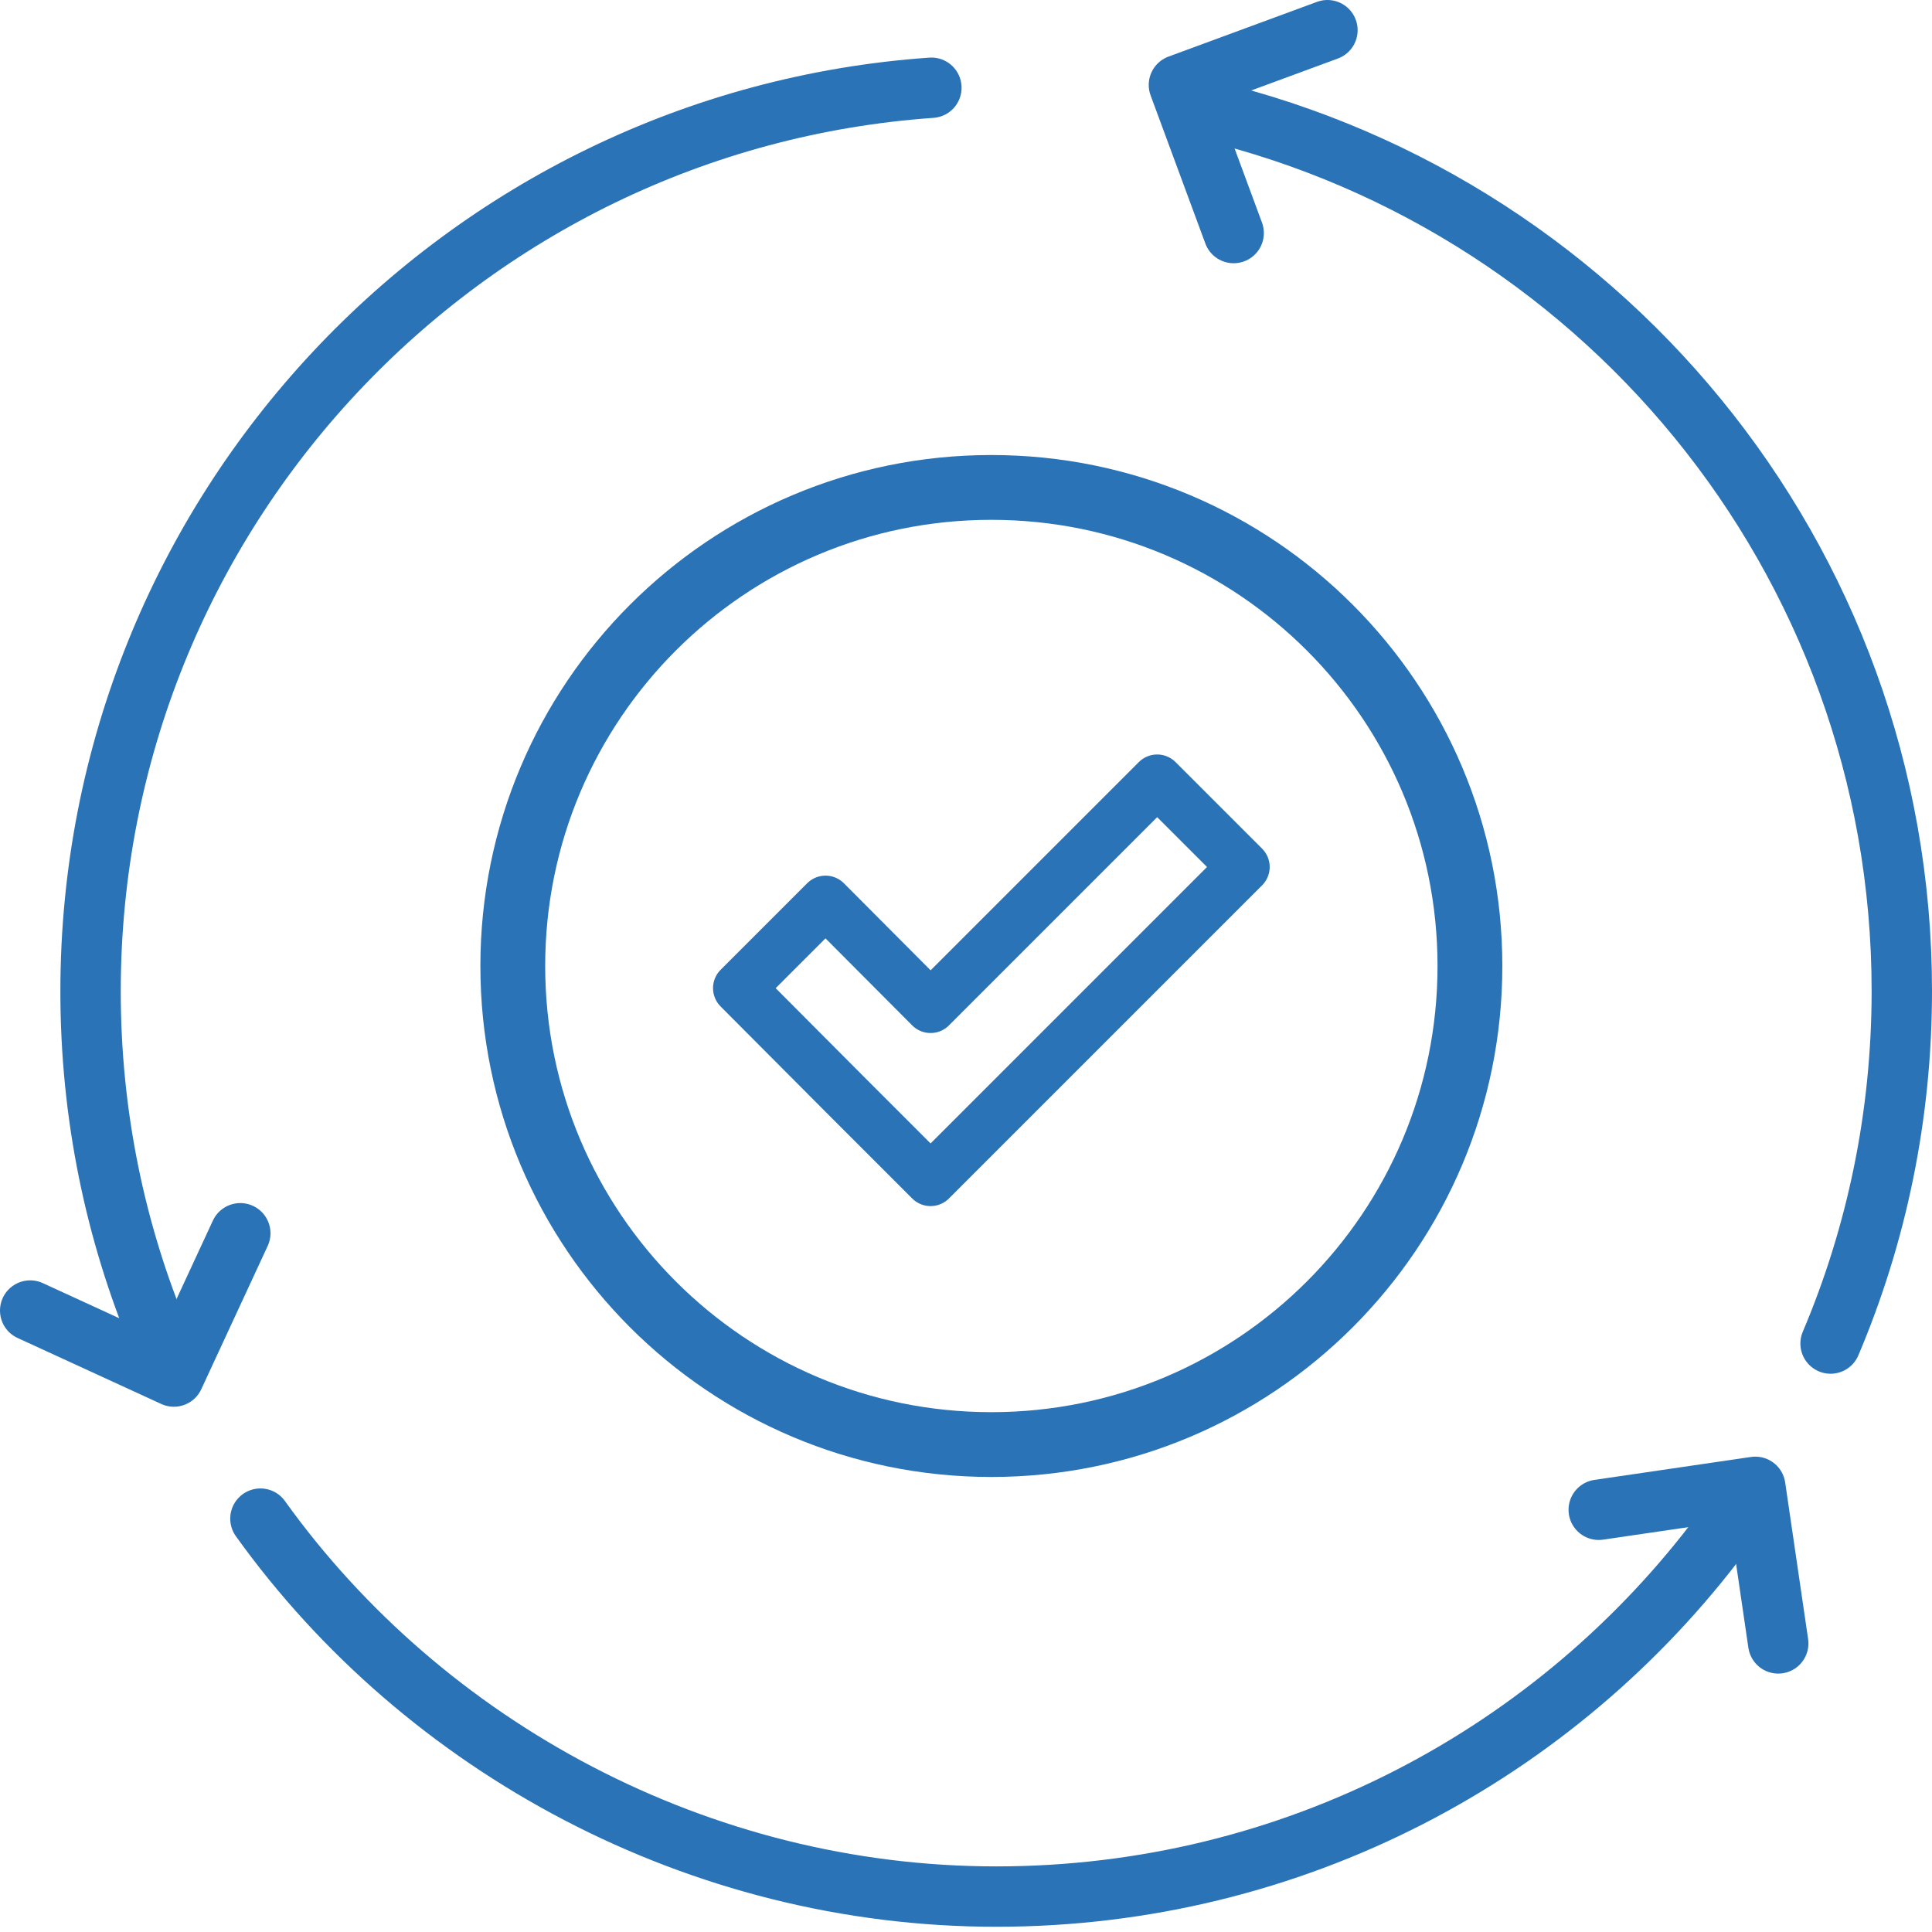
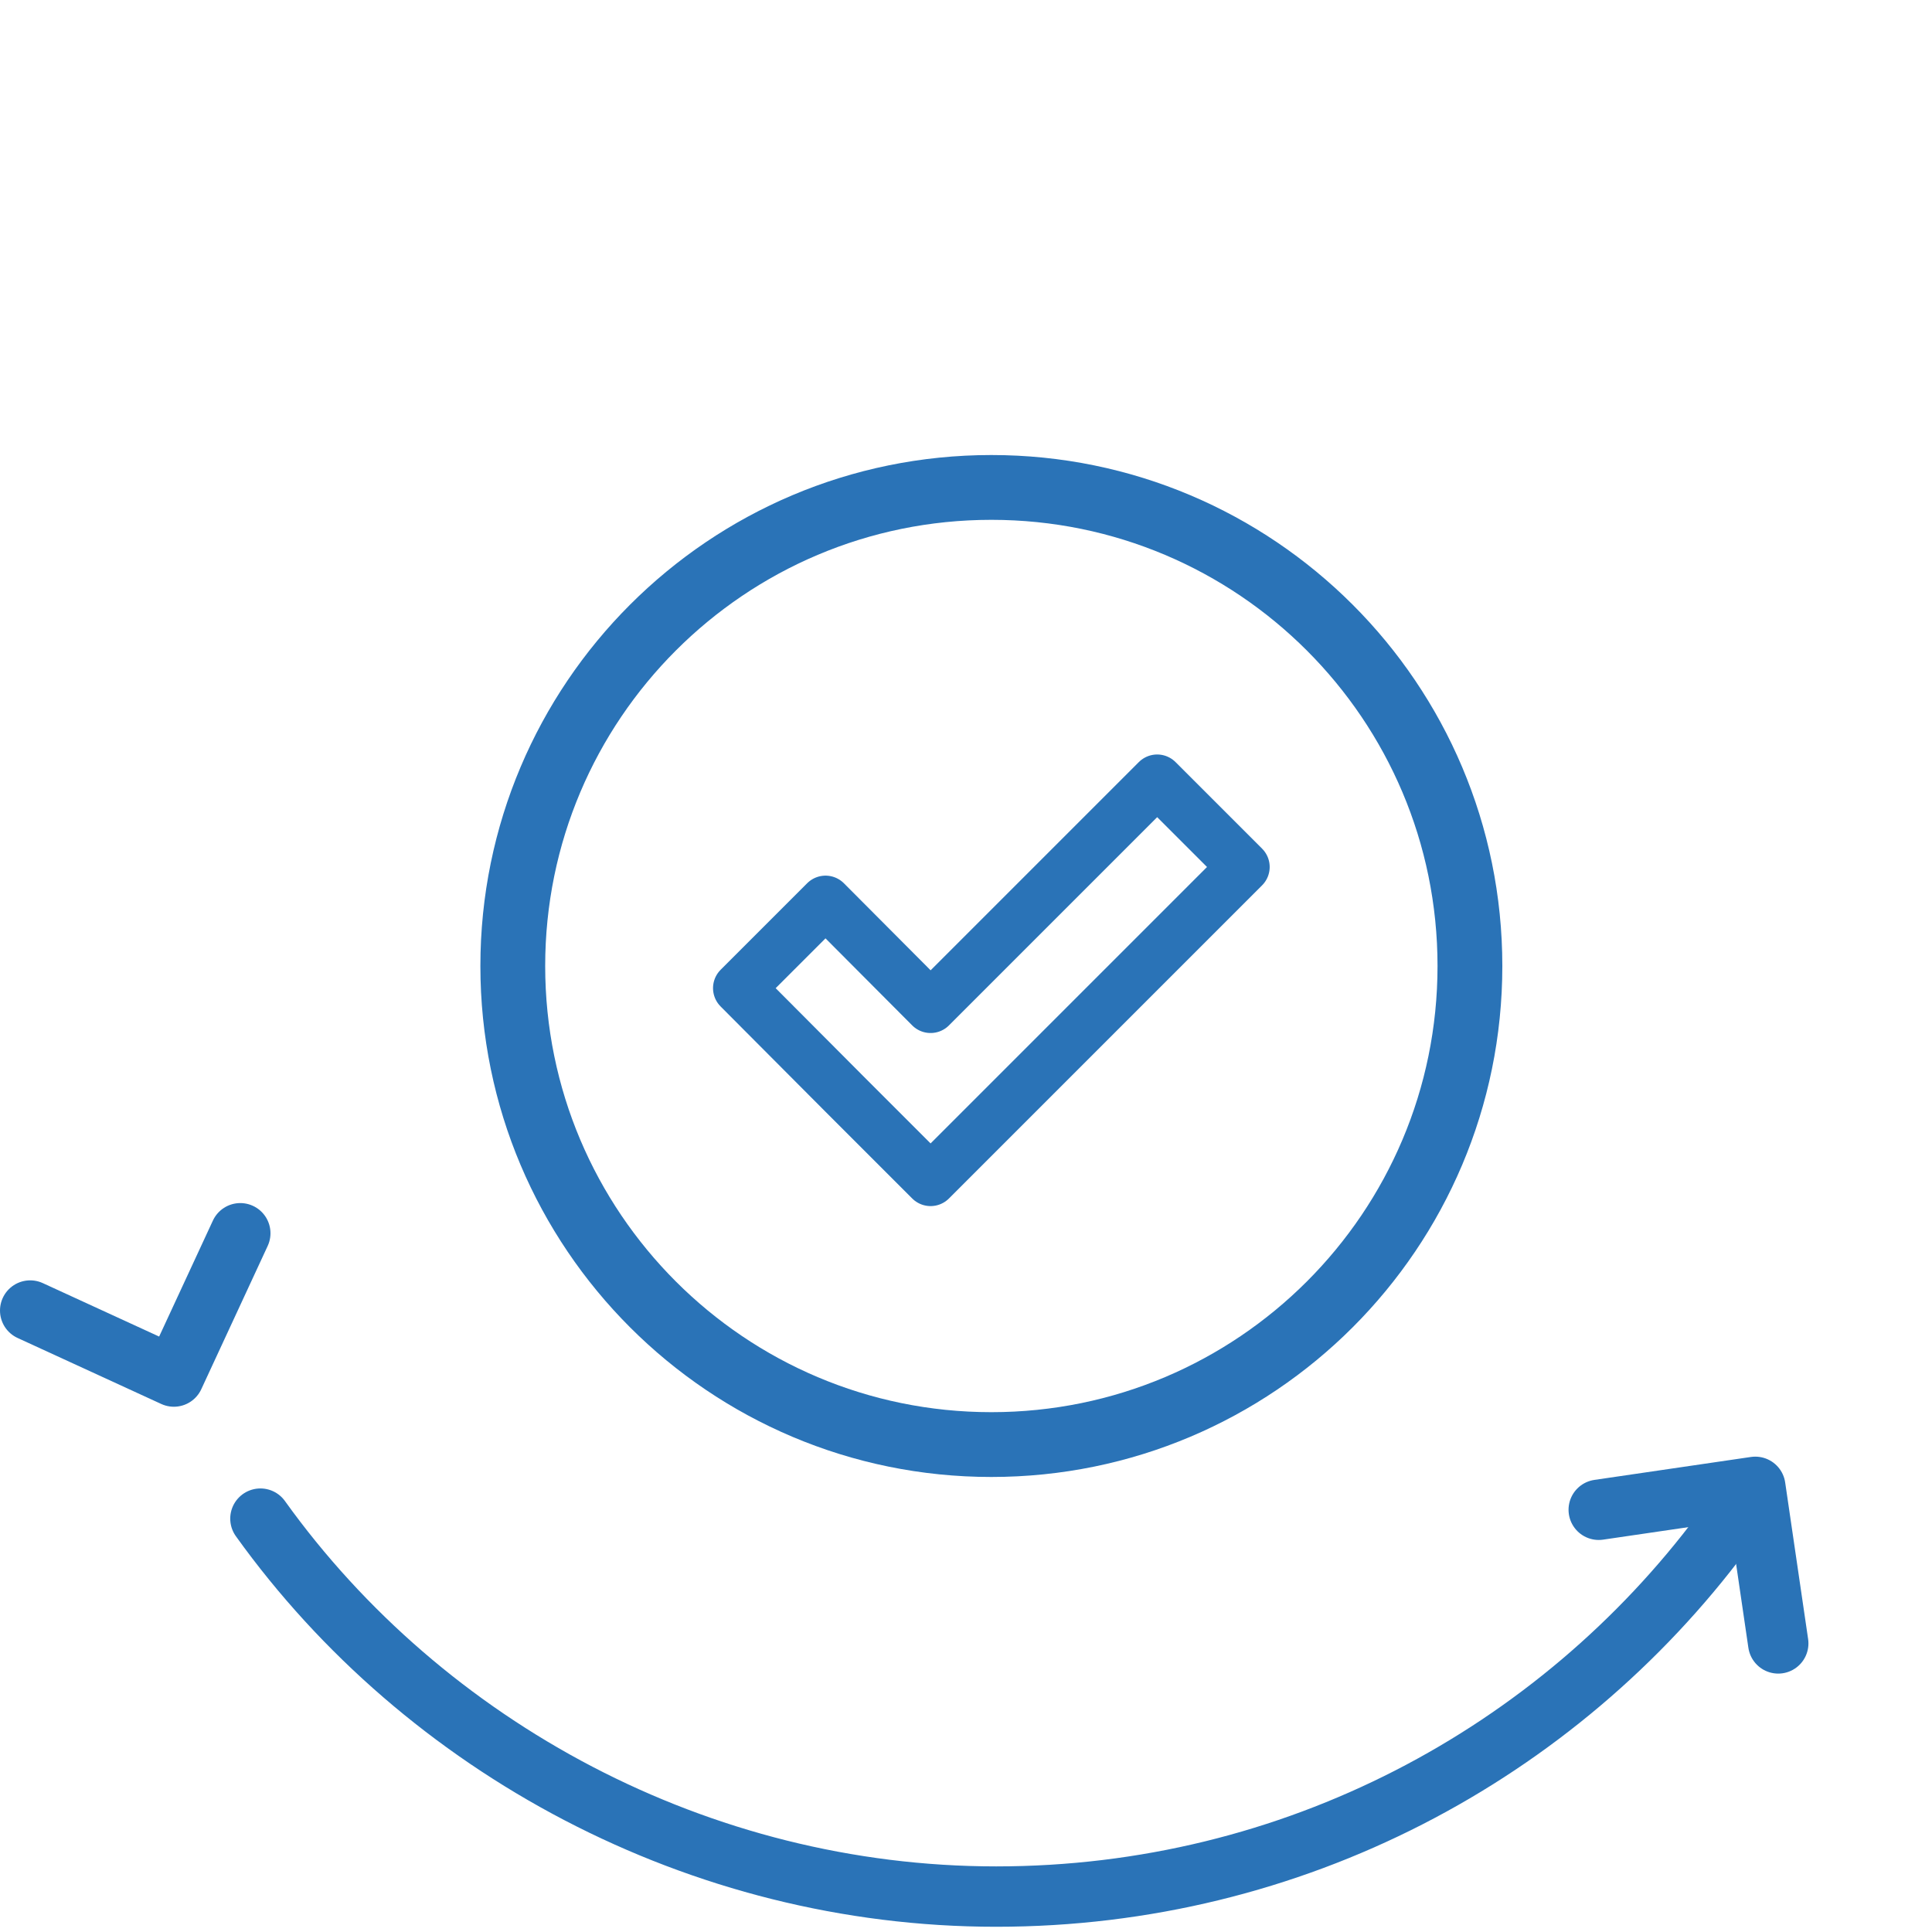
<svg xmlns="http://www.w3.org/2000/svg" width="48" height="48" viewBox="0 0 48 48" fill="none">
  <g clip-path="url(#clip0_912_266)">
-     <path d="M3.97 33.26C2.86 30.6 2.25 27.69 2.25 24.63C2.25 12.74 11.47 3 23.14 2.18" stroke="#2A73B7" stroke-width="1.5" stroke-miterlimit="10" stroke-linecap="round" />
    <path d="M42.79 38.07C38.69 43.57 32.13 47.12 24.75 47.12C17.37 47.12 10.55 43.42 6.47 37.73" stroke="#2A73B7" stroke-width="1.5" stroke-miterlimit="10" stroke-linecap="round" />
-     <path d="M29.52 2.63C39.65 4.82 47.25 13.83 47.25 24.62C47.25 27.73 46.62 30.69 45.48 33.38" stroke="#2A73B7" stroke-width="1.5" stroke-miterlimit="10" stroke-linecap="round" />
    <path d="M24.63 35.89C31.197 35.89 36.52 30.567 36.52 24C36.52 17.433 31.197 12.11 24.63 12.11C18.063 12.11 12.74 17.433 12.74 24C12.74 30.567 18.063 35.89 24.63 35.89Z" stroke="#2A73B7" stroke-width="1.61" stroke-miterlimit="10" stroke-linecap="round" />
-     <path d="M32.98 0.75L29.29 2.11L30.65 5.79" stroke="#2A73B7" stroke-width="1.5" stroke-linecap="round" stroke-linejoin="round" />
    <path d="M0.75 32.56L4.32 34.2L5.97 30.64" stroke="#2A73B7" stroke-width="1.5" stroke-linecap="round" stroke-linejoin="round" />
    <path d="M44.18 40.83L43.61 36.94L39.72 37.51" stroke="#2A73B7" stroke-width="1.5" stroke-linecap="round" stroke-linejoin="round" />
-     <path d="M30.9 21.54L25.27 27.17L23.12 29.32L20.97 27.17L18.36 24.55L20.51 22.4L23.12 25.02L28.75 19.39L30.9 21.54Z" stroke="#2A73B7" stroke-width="1.29" stroke-linecap="round" stroke-linejoin="round" />
+     <path d="M30.9 21.54L25.27 27.17L23.12 29.32L20.97 27.17L18.36 24.55L20.51 22.4L23.12 25.02L28.75 19.39Z" stroke="#2A73B7" stroke-width="1.29" stroke-linecap="round" stroke-linejoin="round" />
  </g>
  <defs>
    <clipPath id="clip0_912_266">
      <rect width="48" height="47.87" fill="white" />
    </clipPath>
  </defs>
</svg>